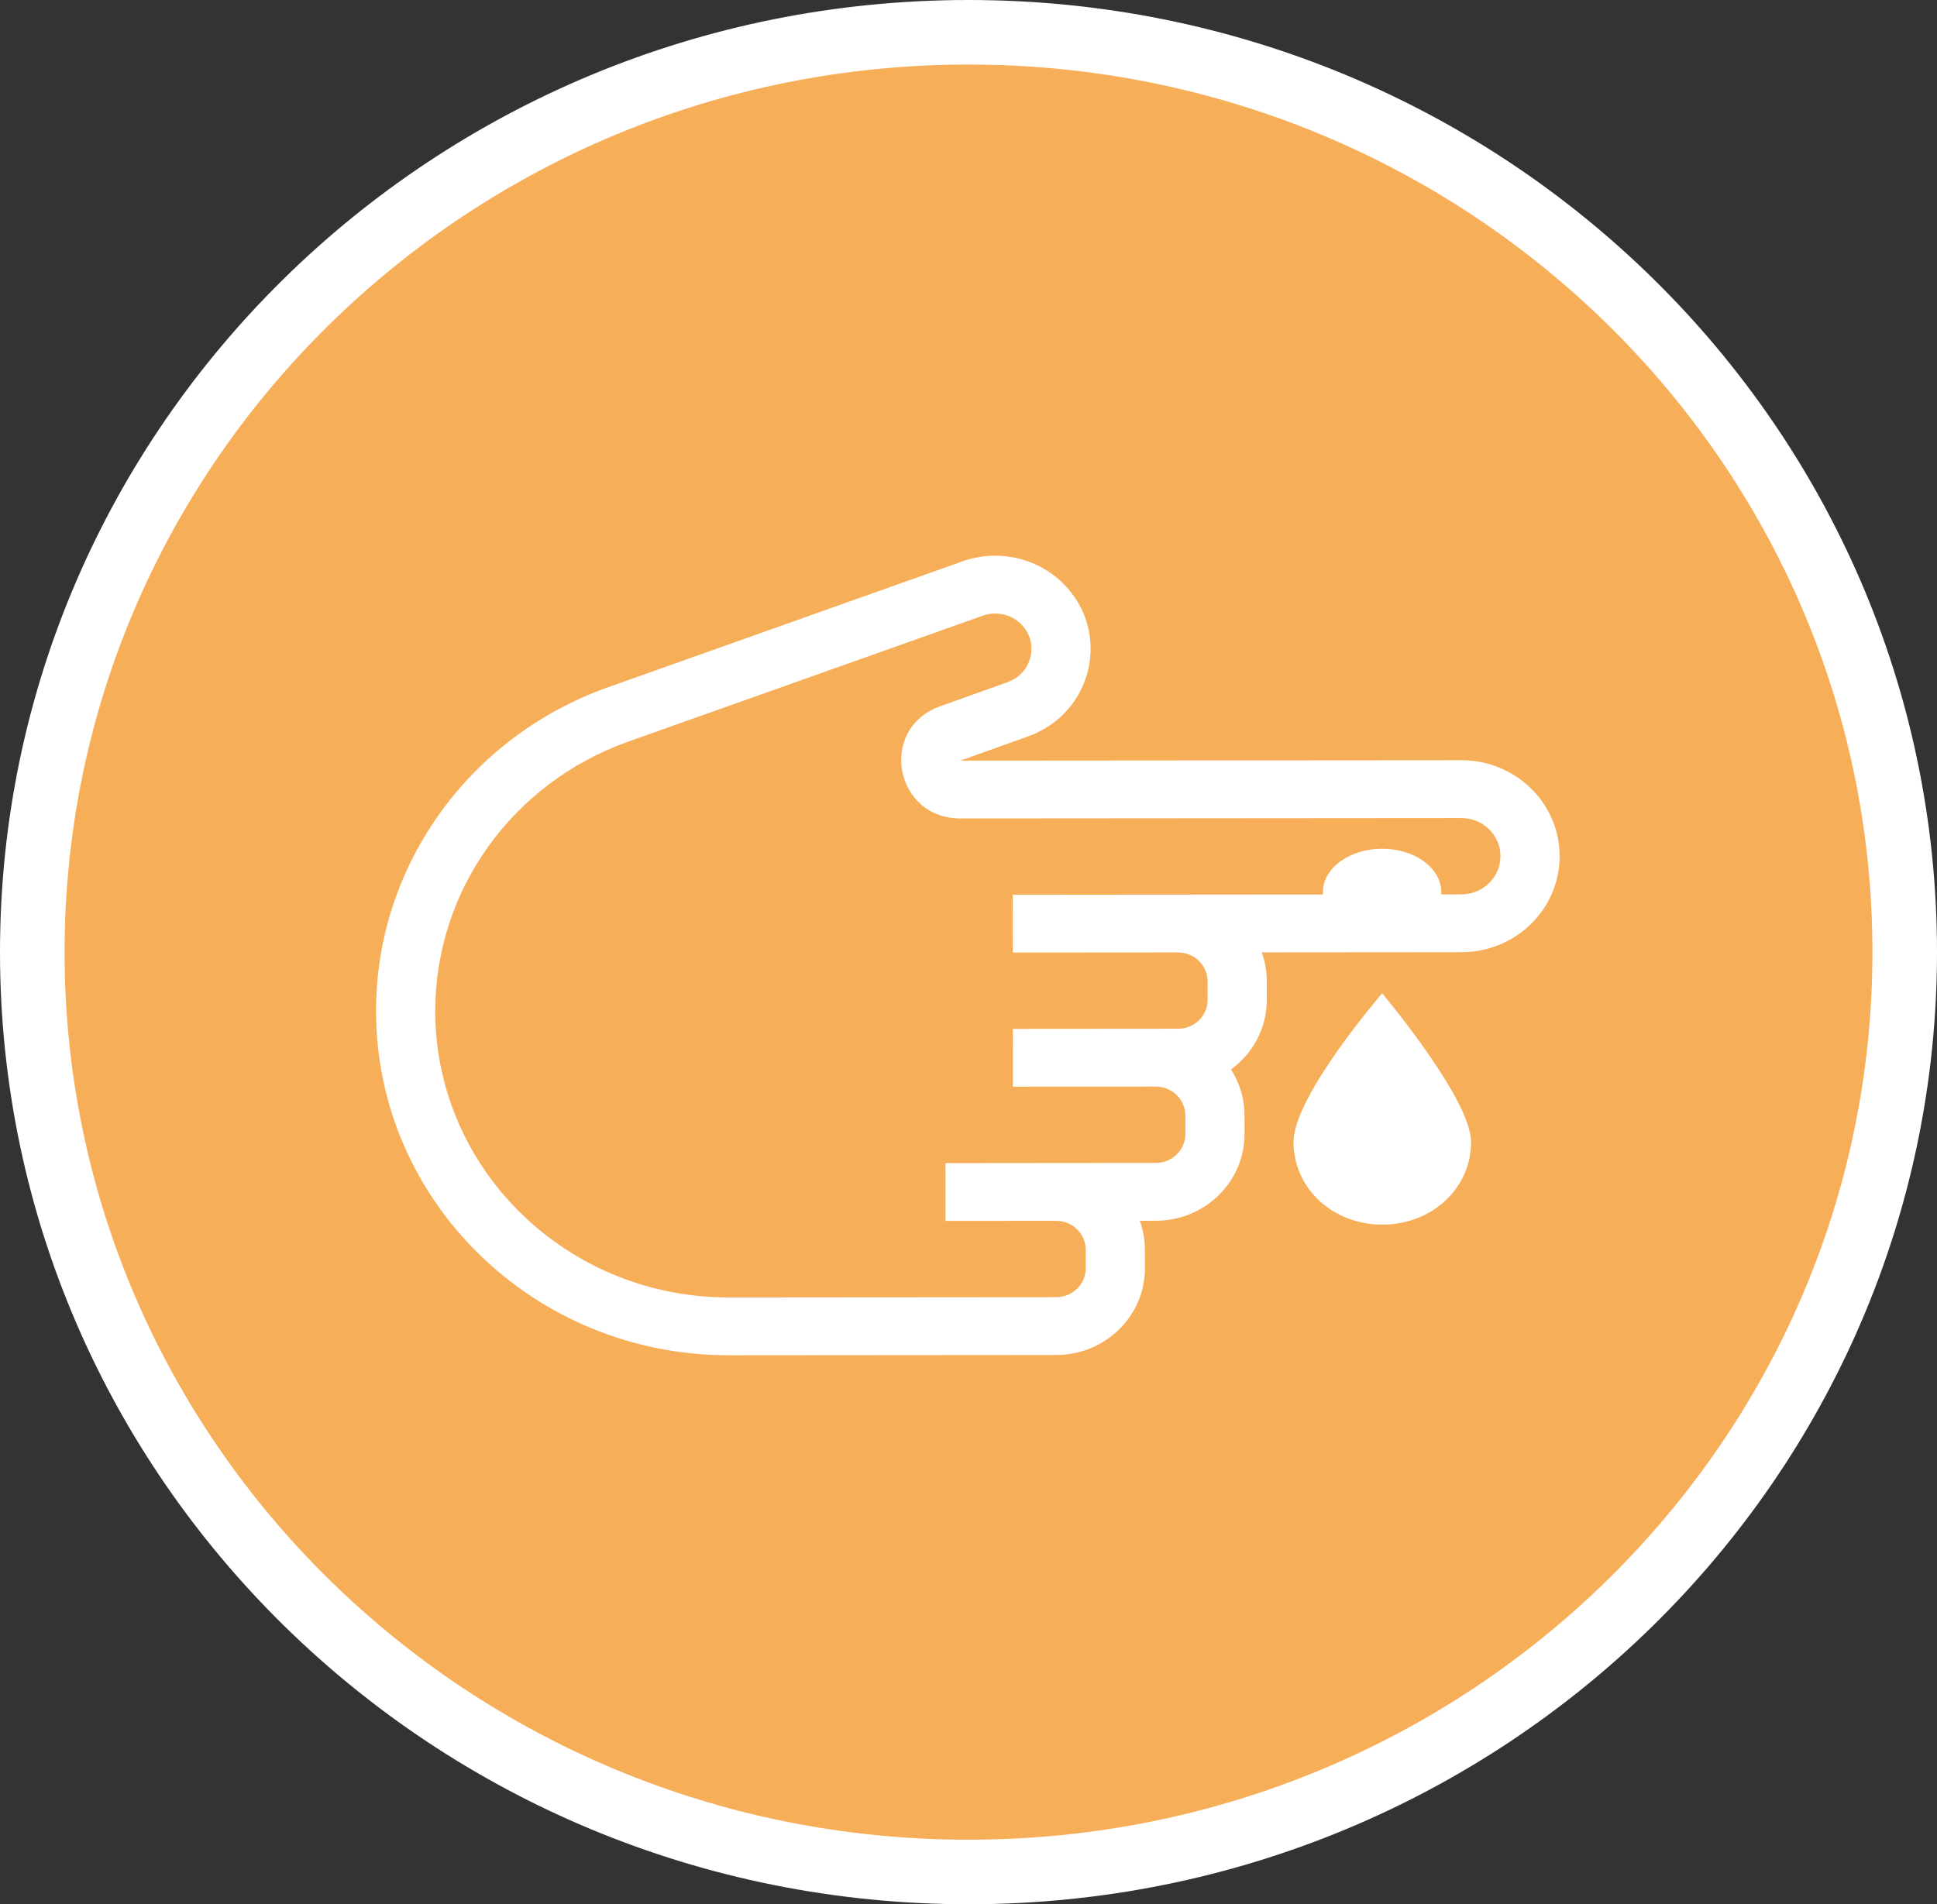
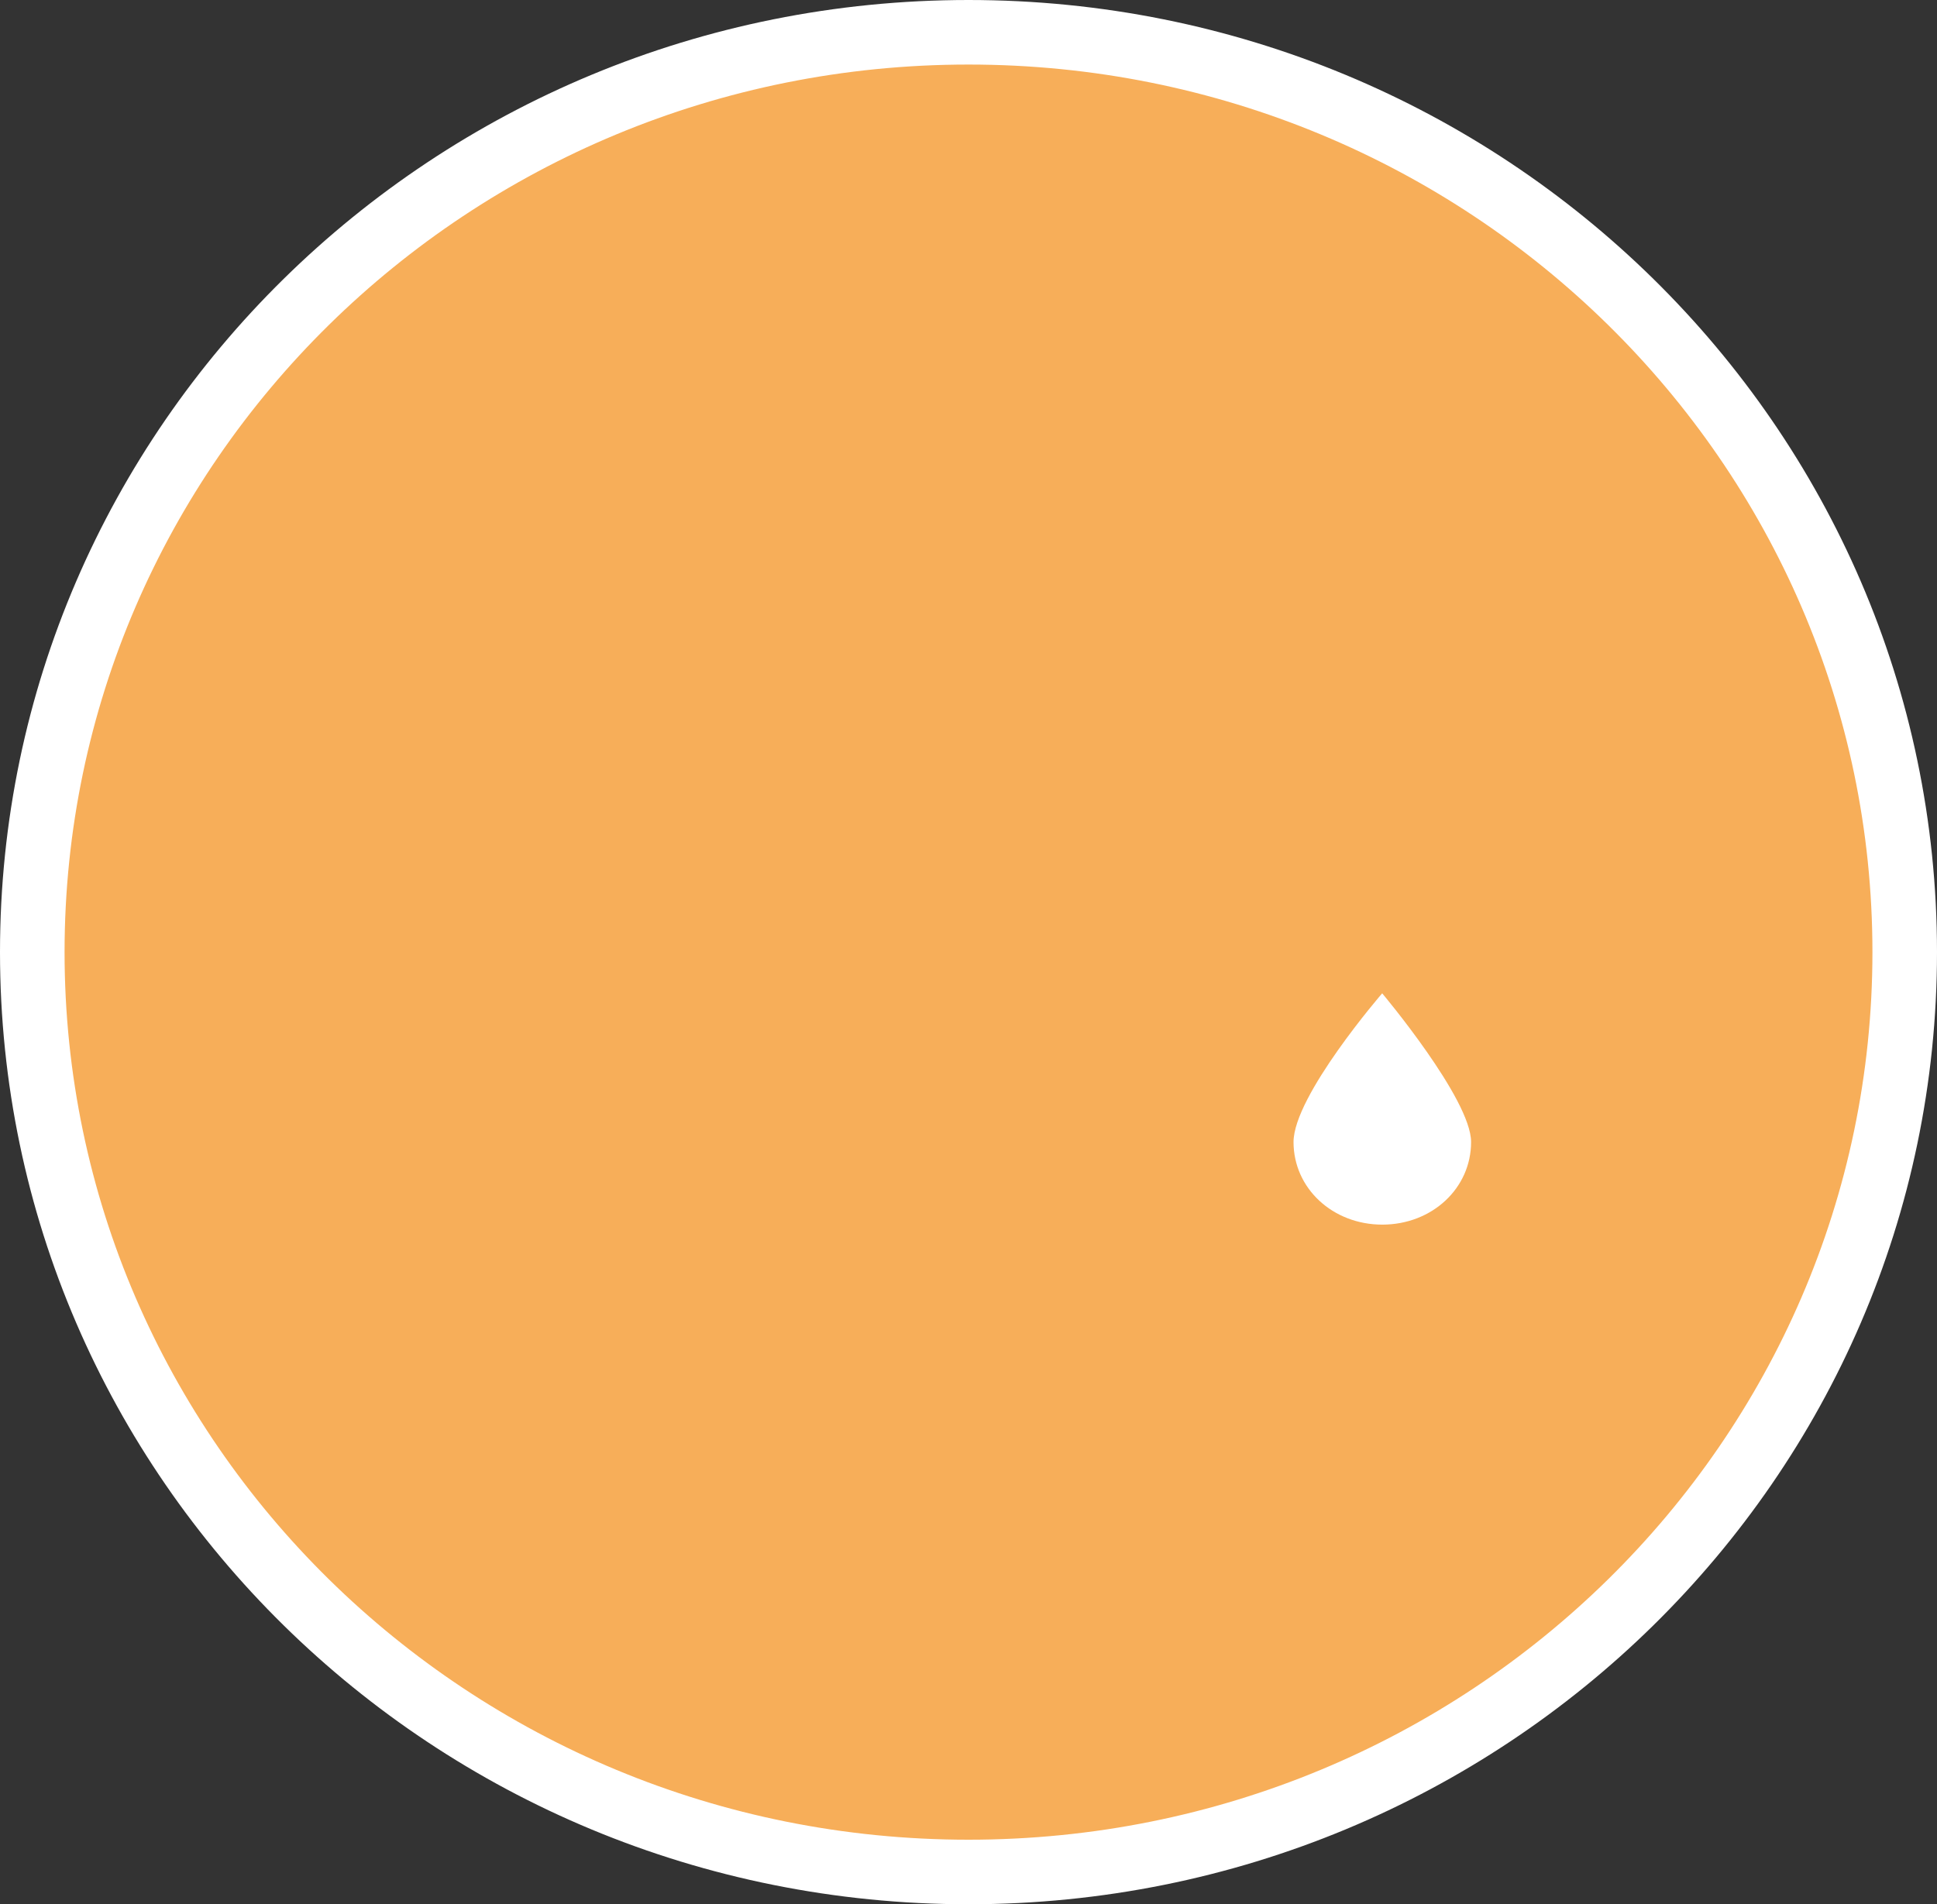
<svg xmlns="http://www.w3.org/2000/svg" width="60" height="59" viewBox="0 0 60 59" fill="none">
  <rect x="0" y="0" width="60" height="59" fill="#333333" stroke="none" />
  <path d="M59 29.5C59 45.224 46.032 58 30 58C13.968 58 1 45.224 1 29.5C1 13.776 13.968 1 30 1C46.032 1 59 13.776 59 29.5Z" fill="#F7AE59" stroke="white" stroke-width="2" />
-   <path fill-rule="evenodd" clip-rule="evenodd" d="M46.478 26.527C46.477 25.874 45.935 25.345 45.267 25.346L29.752 25.358C27.702 25.36 27.195 22.574 29.119 21.884L31.214 21.134C31.979 20.859 32.199 19.904 31.627 19.336C31.319 19.03 30.857 18.928 30.445 19.075L19.462 22.977C15.869 24.253 13.479 27.591 13.482 31.328C13.486 36.231 17.556 40.203 22.574 40.199L32.715 40.191C33.221 40.19 33.632 39.789 33.631 39.294L33.631 38.721C33.63 38.226 33.22 37.825 32.713 37.825L29.289 37.828L29.287 36.037L35.802 36.031C36.308 36.031 36.718 35.63 36.718 35.135L36.717 34.562C36.717 34.067 36.306 33.666 35.8 33.666L31.375 33.67L31.373 31.878L36.491 31.874C36.997 31.874 37.407 31.472 37.407 30.978L37.407 30.404C37.406 29.91 36.995 29.509 36.489 29.509L31.372 29.513L31.37 27.722L45.269 27.711C45.937 27.71 46.478 27.18 46.478 26.527ZM39.083 29.507L45.27 29.502C46.951 29.501 48.312 28.168 48.311 26.526C48.31 24.883 46.946 23.553 45.265 23.554L29.75 23.566L31.845 22.816C33.862 22.093 34.44 19.575 32.933 18.079C32.122 17.274 30.905 17.005 29.818 17.391L18.836 21.293C14.518 22.827 11.645 26.839 11.648 31.329C11.653 37.222 16.546 41.995 22.575 41.99L32.717 41.982C34.236 41.981 35.466 40.777 35.465 39.292L35.464 38.719C35.464 38.405 35.408 38.104 35.307 37.824L35.803 37.823C37.322 37.822 38.552 36.618 38.551 35.133L38.55 34.56C38.55 34.037 38.397 33.548 38.131 33.135C38.805 32.645 39.241 31.86 39.24 30.976L39.24 30.403C39.24 30.089 39.184 29.787 39.083 29.507Z" fill="white" />
  <path d="M45.568 35.381C45.57 36.814 44.361 37.941 42.821 37.943C41.281 37.944 40.07 36.819 40.068 35.386C40.067 33.952 42.814 30.776 42.814 30.776C42.814 30.776 45.567 34.05 45.568 35.381Z" fill="white" />
-   <path d="M44.645 27.639C44.646 28.381 43.825 28.984 42.813 28.984C41.8 28.985 40.979 28.384 40.978 27.642C40.978 26.9 41.798 26.298 42.811 26.297C43.823 26.296 44.645 26.897 44.645 27.639Z" fill="white" />
</svg>